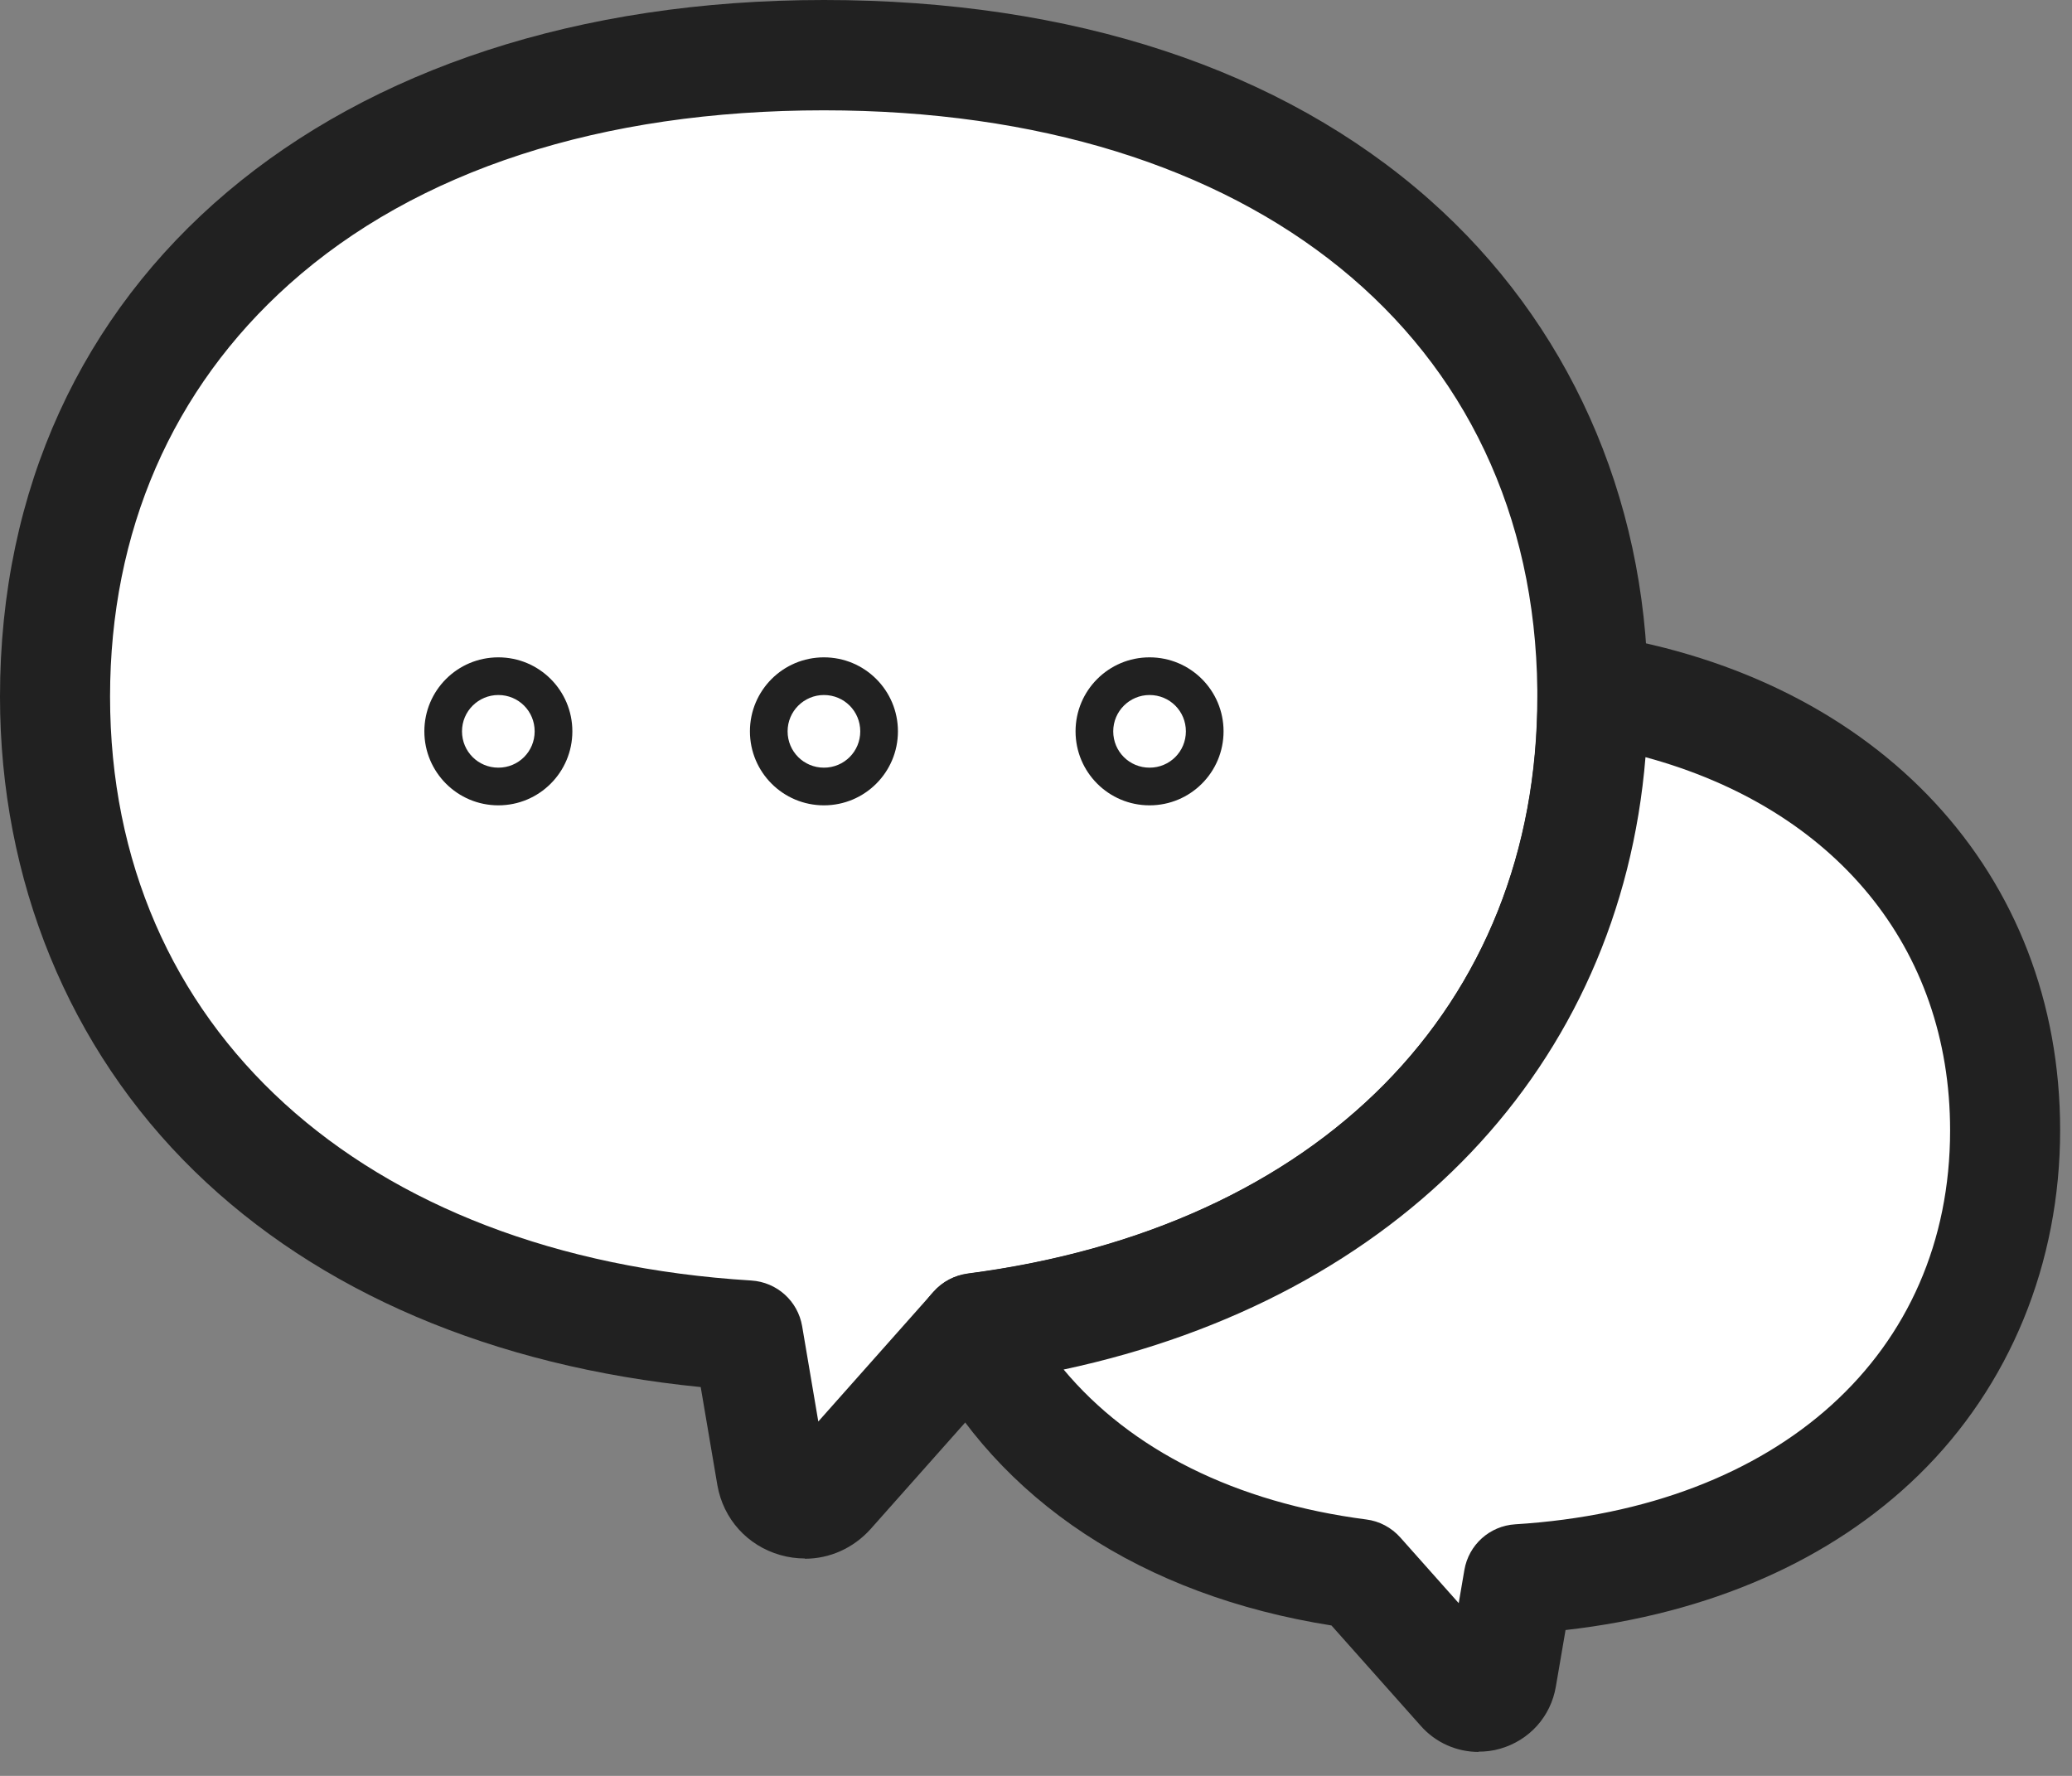
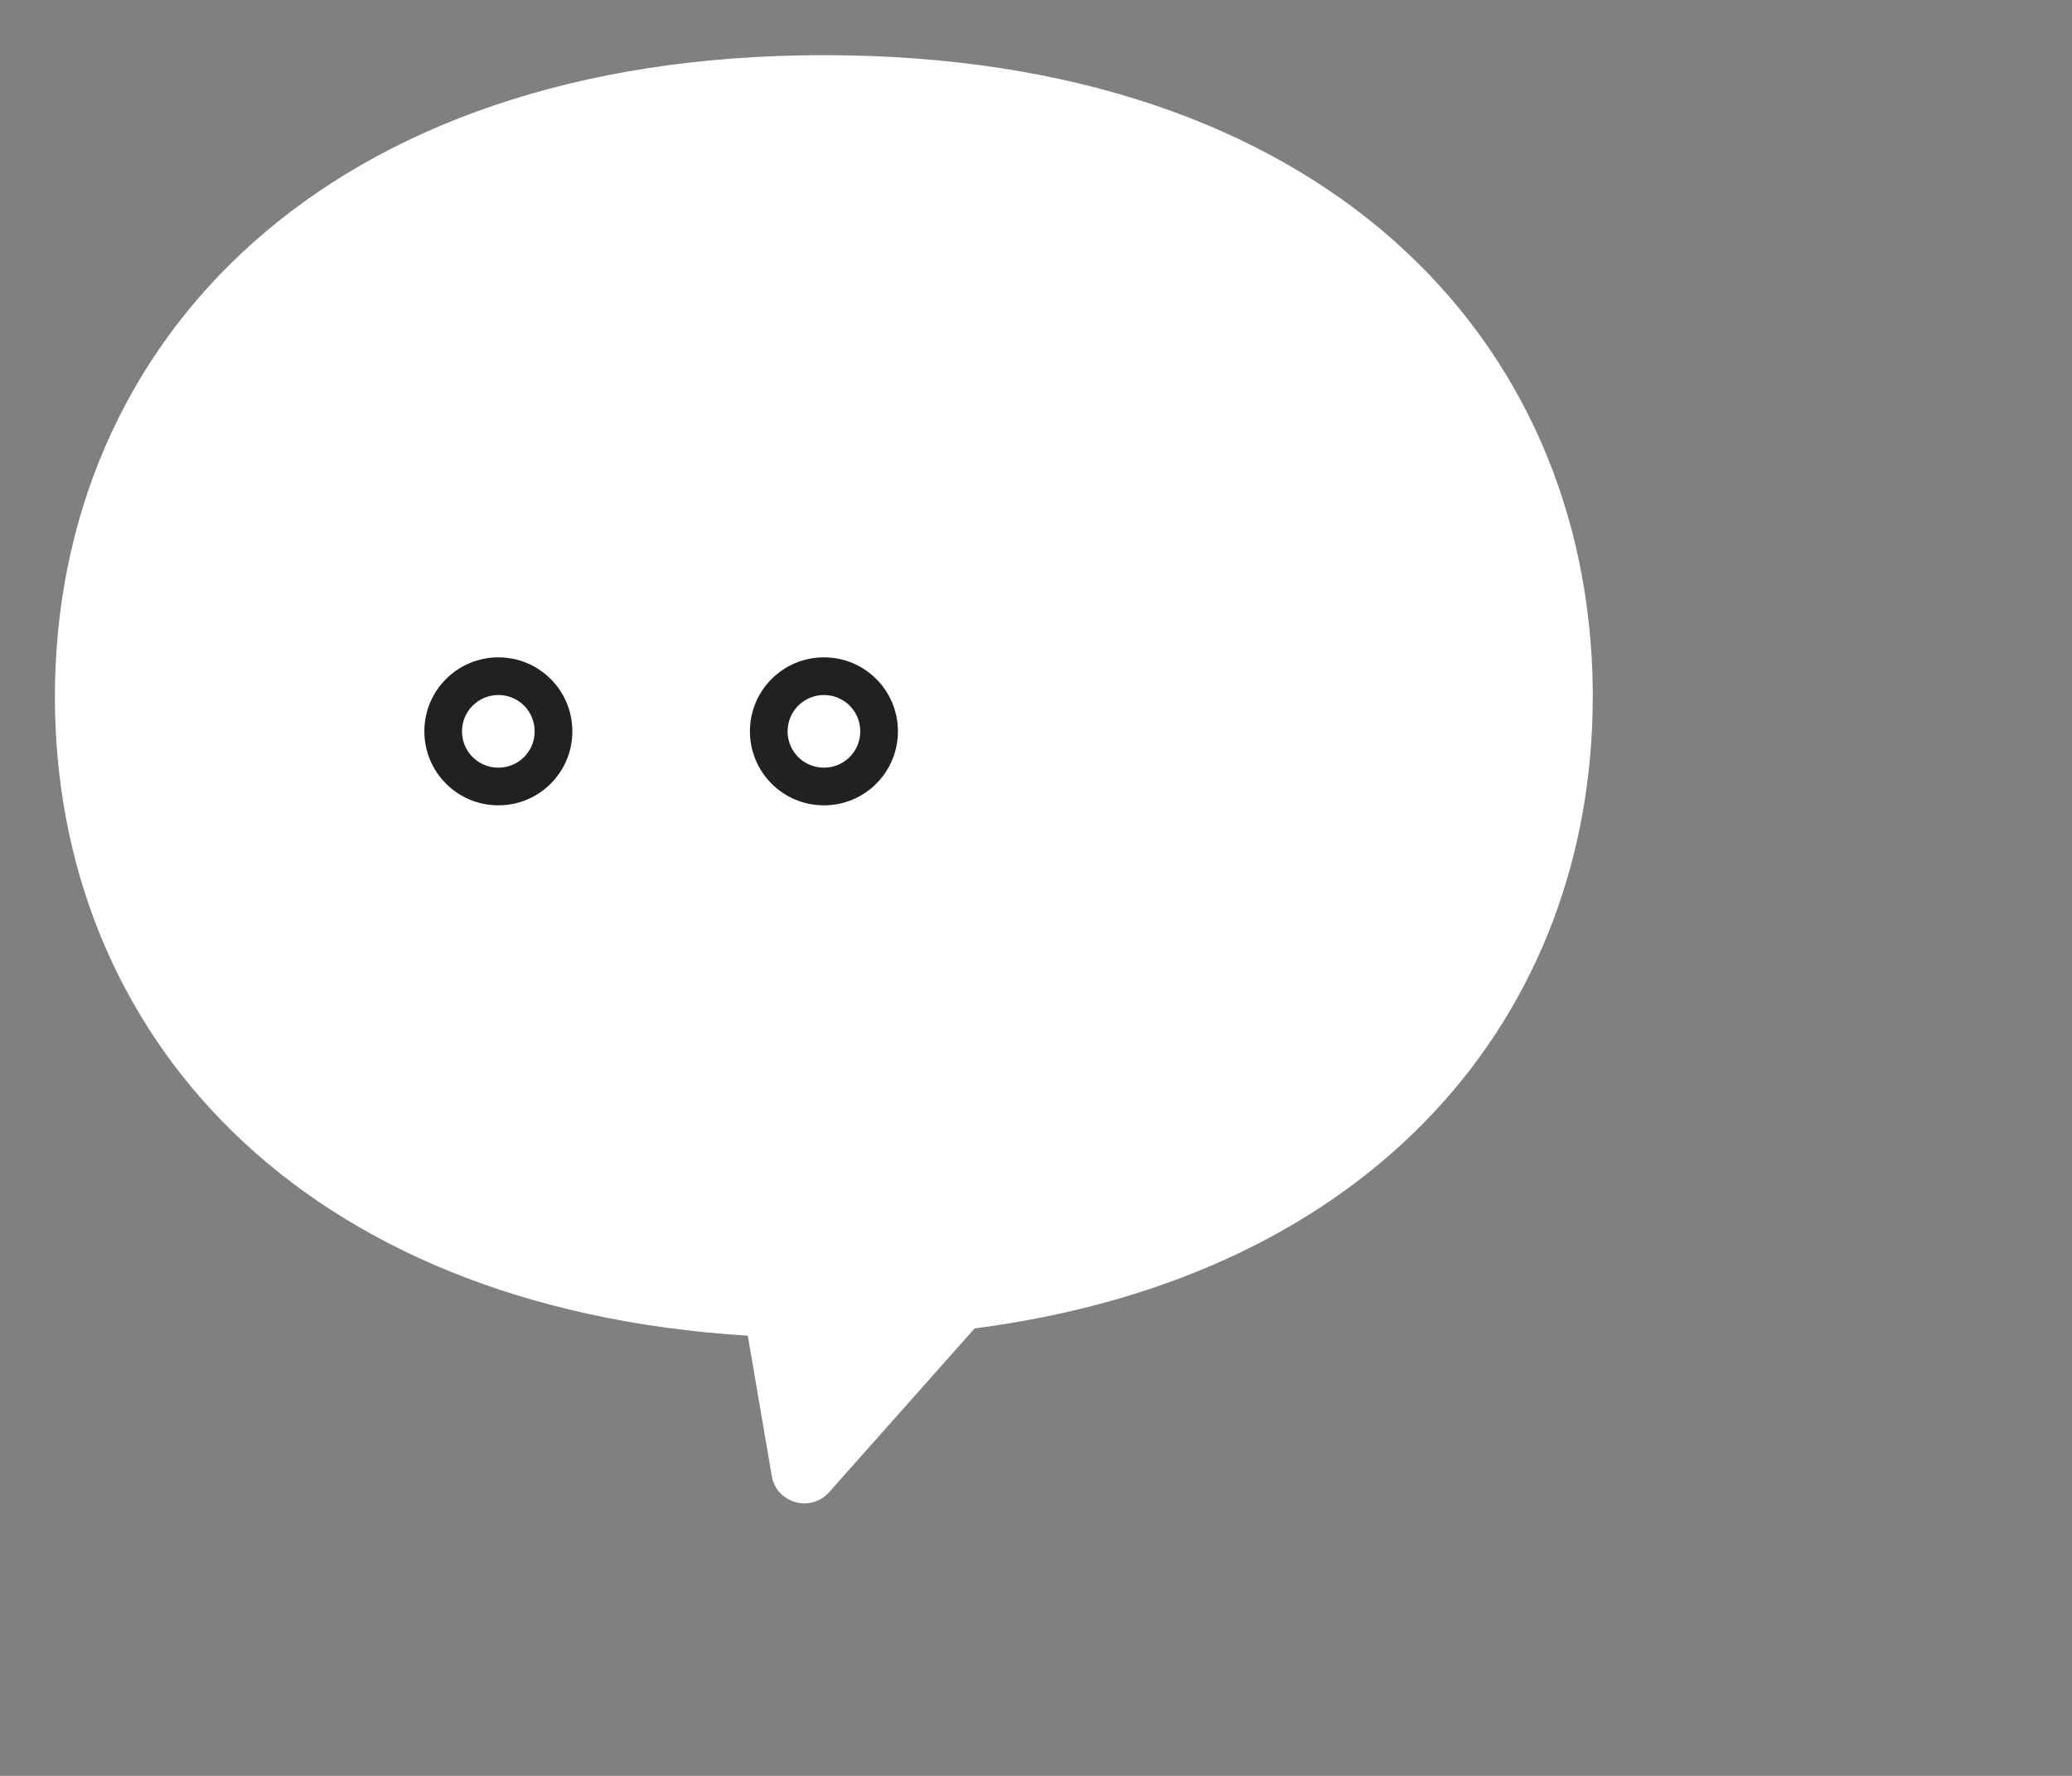
<svg xmlns="http://www.w3.org/2000/svg" width="77" height="66" viewBox="0 0 77 66" fill="none">
  <rect x="0" y="0" width="77" height="66" fill="#808080" stroke="none" />
  <g clip-path="url(#clip0_752_1153)">
    <path d="M59.19 25.89C59.19 37.66 51.16 47.43 36.22 49.37L36.13 49.47L30.81 55.46C30.12 56.23 28.85 55.86 28.68 54.85L27.79 49.64C11.07 48.61 2.04 38.37 2.04 25.89C2.05 12.72 12.1 2.05 30.62 2.05C49.14 2.05 59.05 12.57 59.19 25.62C59.19 25.71 59.19 25.8 59.19 25.89Z" fill="white" />
-     <path d="M29.91 57.92C29.61 57.92 29.3 57.88 28.99 57.79C27.77 57.44 26.88 56.45 26.66 55.2L26.04 51.55C18.31 50.78 11.83 48.02 7.22 43.52C2.56 38.97 0 32.71 0 25.89C0 10.4 12.31 0 30.62 0C39.85 0 47.62 2.56 53.11 7.41C58.27 11.97 61.16 18.42 61.24 25.57C61.24 25.68 61.24 25.78 61.24 25.89C61.24 39.2 51.85 49.1 37.26 51.3L32.35 56.83C31.71 57.54 30.83 57.93 29.91 57.93V57.92ZM30.62 4.1C22.35 4.1 15.48 6.33 10.75 10.56C6.4 14.45 4.09 19.75 4.09 25.89C4.09 38.18 13.44 46.7 27.92 47.59C28.87 47.65 29.65 48.35 29.81 49.29L30.41 52.83L34.69 48.01C35.02 47.64 35.46 47.41 35.95 47.34C49.02 45.64 57.13 37.42 57.13 25.89C57.13 25.83 57.13 25.76 57.13 25.7C57.13 25.68 57.13 25.66 57.13 25.64C56.99 12.55 46.58 4.1 30.61 4.1H30.62Z" fill="#212121" />
-     <path d="M74.52 42C74.52 50.76 68.17 57.95 56.43 58.68L55.81 62.34C55.69 63.05 54.79 63.31 54.31 62.77L50.51 58.49C43.43 57.57 38.56 54.14 36.14 49.47L36.23 49.37C51.16 47.42 59.2 37.66 59.2 25.89C59.2 25.8 59.2 25.71 59.2 25.62C69.17 27.22 74.53 33.95 74.53 42H74.52Z" fill="white" />
-     <path d="M54.95 65.11C54.139 65.11 53.349 64.77 52.789 64.13L49.48 60.41C42.459 59.3 37.099 55.77 34.319 50.41C33.929 49.65 34.05 48.74 34.609 48.1L34.7 48C35.029 47.63 35.469 47.4 35.959 47.33C49.029 45.63 57.139 37.41 57.139 25.88C57.139 25.82 57.139 25.75 57.139 25.69C57.12 25.08 57.37 24.48 57.83 24.08C58.289 23.67 58.91 23.49 59.51 23.59C69.87 25.25 76.559 32.48 76.559 42C76.559 46.95 74.69 51.51 71.3 54.82C68.05 57.99 63.539 59.97 58.179 60.58L57.819 62.68C57.63 63.8 56.83 64.68 55.749 64.99C55.48 65.07 55.209 65.1 54.94 65.1L54.95 65.11ZM39.52 50.89C42.02 53.89 45.919 55.84 50.77 56.47C51.26 56.53 51.709 56.77 52.039 57.14L54.209 59.58L54.419 58.35C54.58 57.41 55.359 56.71 56.309 56.65C66.129 56.04 72.47 50.3 72.47 42.01C72.47 35.21 68.189 30.05 61.15 28.14C60.209 39.63 52.02 48.23 39.52 50.9V50.89Z" fill="#212121" />
    <path d="M18.52 29.93C17 29.93 15.77 28.7 15.77 27.18C15.77 25.66 17 24.43 18.52 24.43C20.04 24.43 21.27 25.66 21.27 27.18C21.27 28.7 20.04 29.93 18.52 29.93ZM18.52 25.83C17.779 25.83 17.169 26.43 17.169 27.18C17.169 27.93 17.77 28.53 18.52 28.53C19.27 28.53 19.869 27.93 19.869 27.18C19.869 26.43 19.27 25.83 18.52 25.83Z" fill="#212121" />
    <path d="M30.619 29.93C29.099 29.93 27.869 28.7 27.869 27.18C27.869 25.66 29.099 24.43 30.619 24.43C32.139 24.43 33.369 25.66 33.369 27.18C33.369 28.7 32.139 29.93 30.619 29.93ZM30.619 25.83C29.879 25.83 29.269 26.43 29.269 27.18C29.269 27.93 29.869 28.53 30.619 28.53C31.369 28.53 31.969 27.93 31.969 27.18C31.969 26.43 31.369 25.83 30.619 25.83Z" fill="#212121" />
-     <path d="M42.72 29.93C41.2 29.93 39.97 28.7 39.97 27.18C39.97 25.66 41.2 24.43 42.72 24.43C44.24 24.43 45.47 25.66 45.47 27.18C45.47 28.7 44.24 29.93 42.72 29.93ZM42.72 25.83C41.98 25.83 41.37 26.43 41.37 27.18C41.37 27.93 41.97 28.53 42.72 28.53C43.47 28.53 44.07 27.93 44.07 27.18C44.07 26.43 43.47 25.83 42.72 25.83Z" fill="#212121" />
  </g>
  <defs>
    <clipPath id="clip0_752_1153">
      <rect width="76.57" height="65.11" fill="white" />
    </clipPath>
  </defs>
</svg>